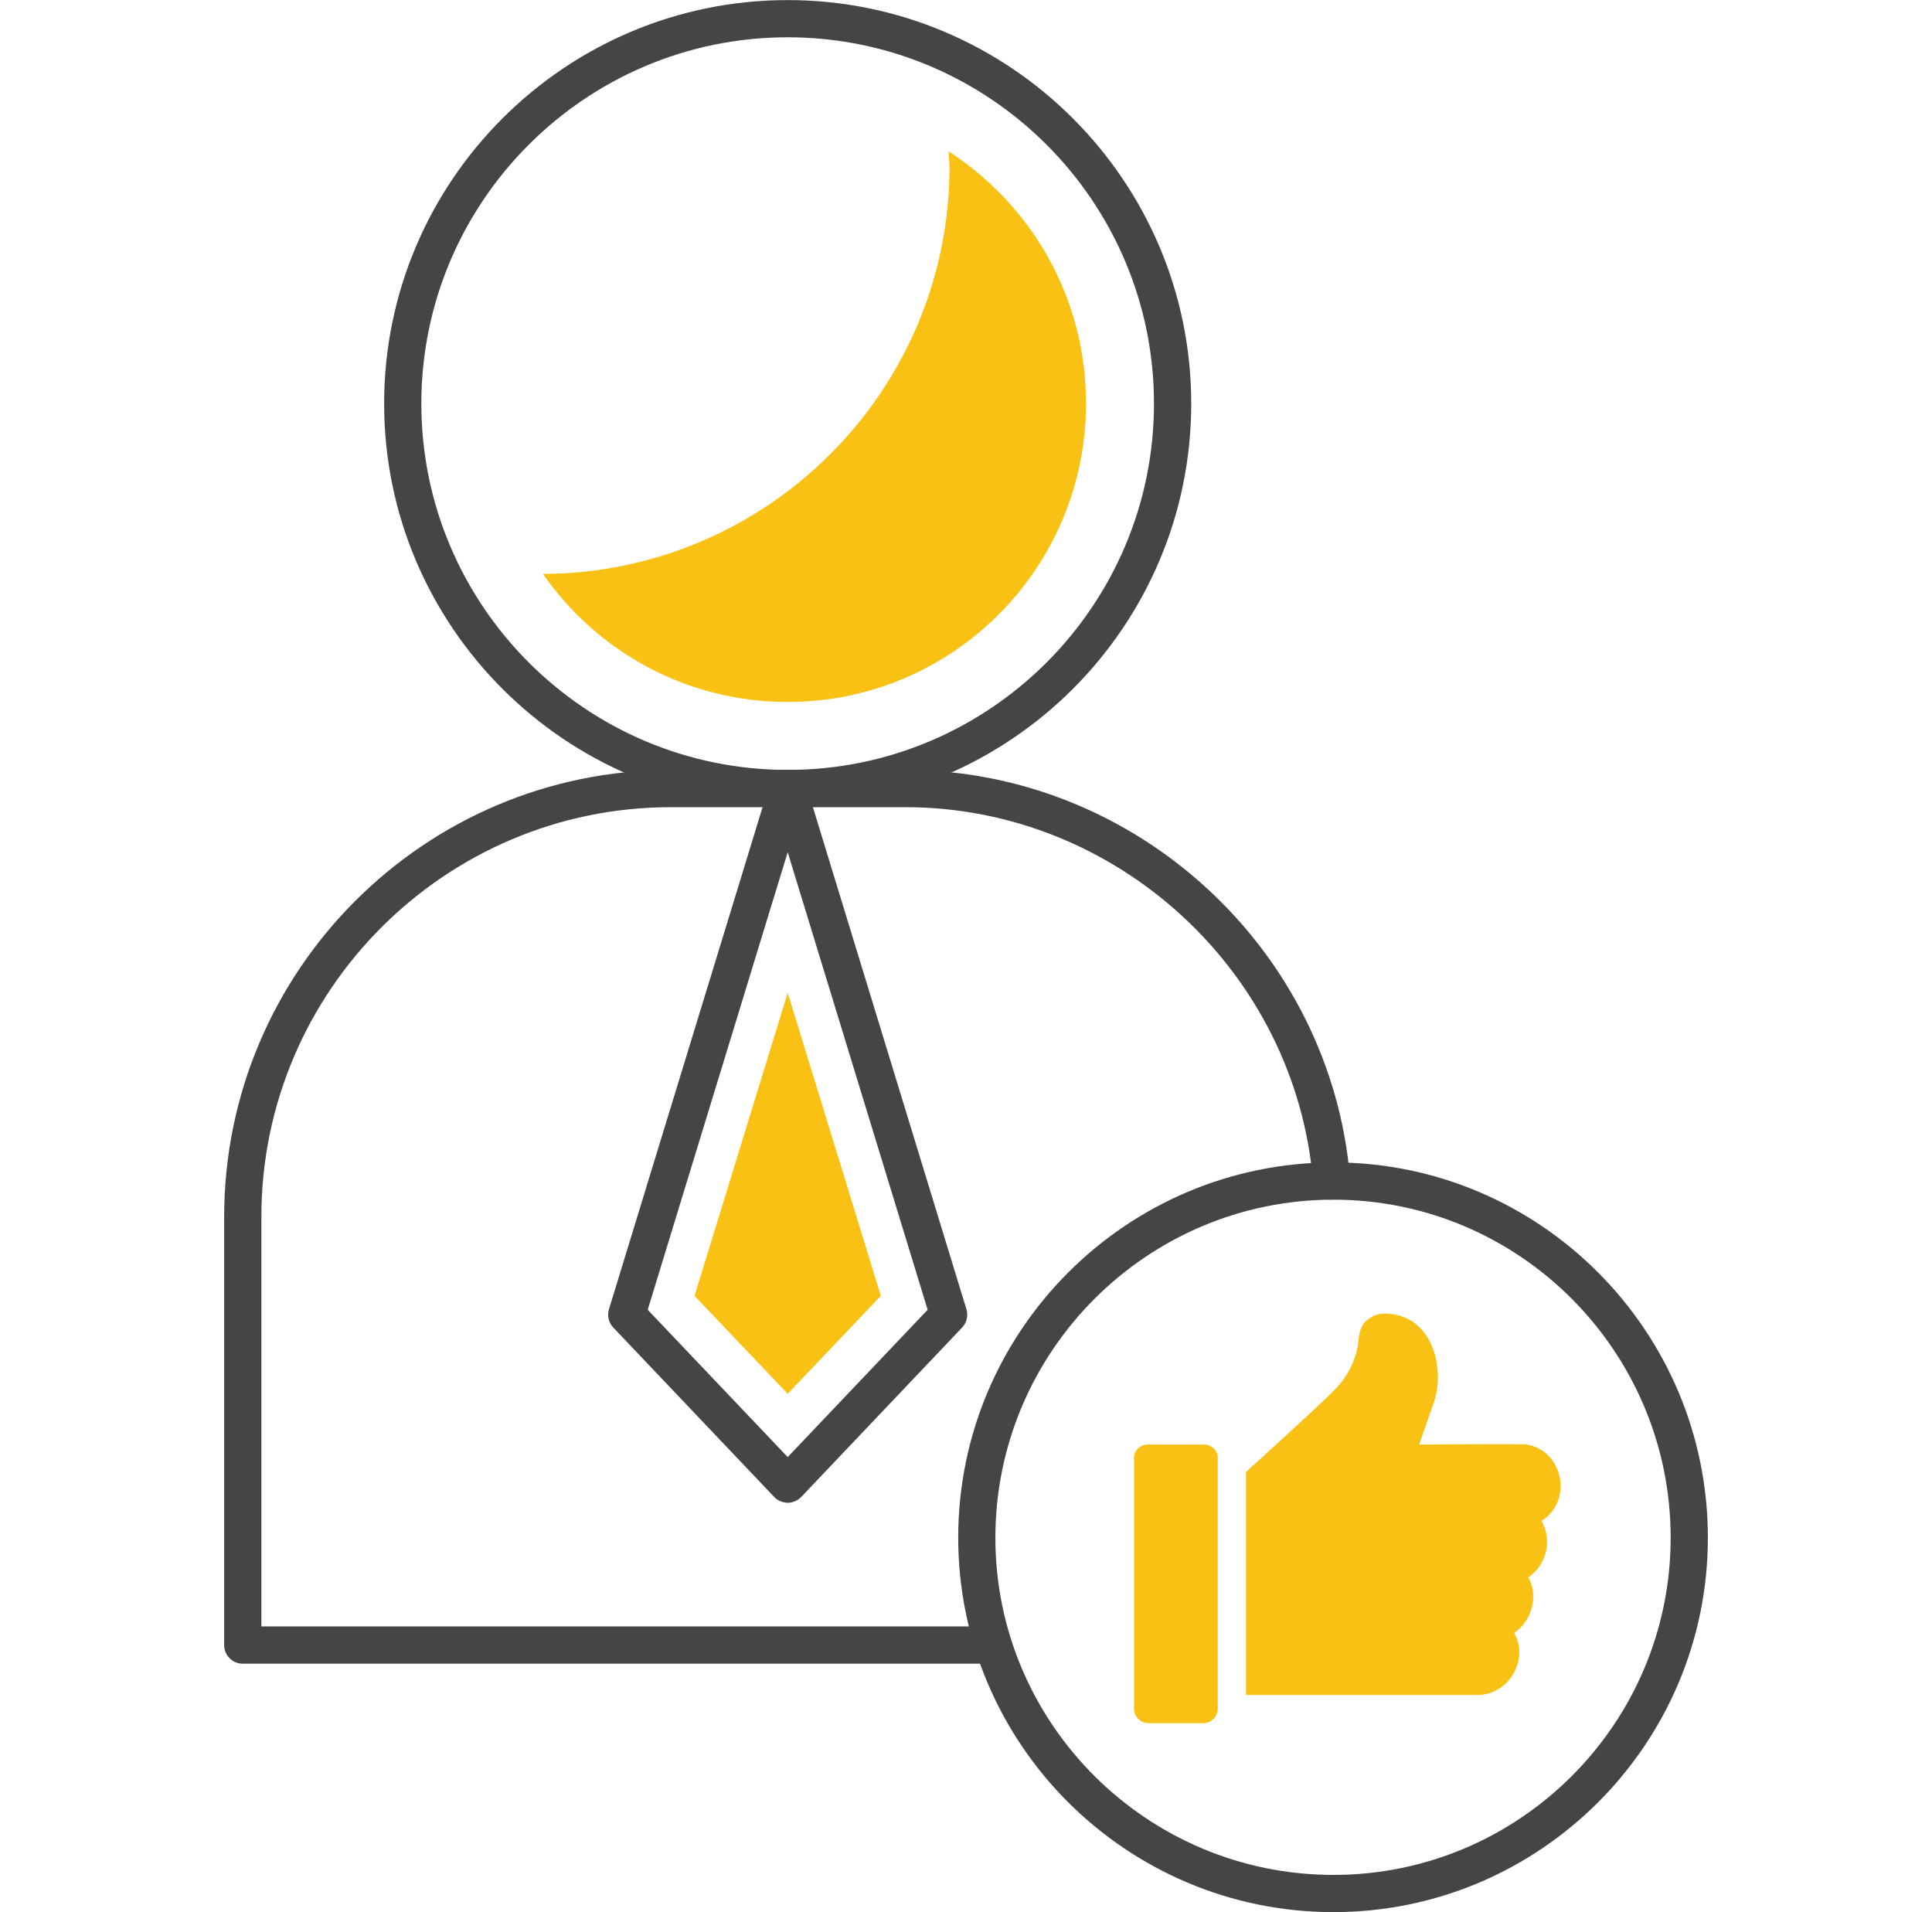
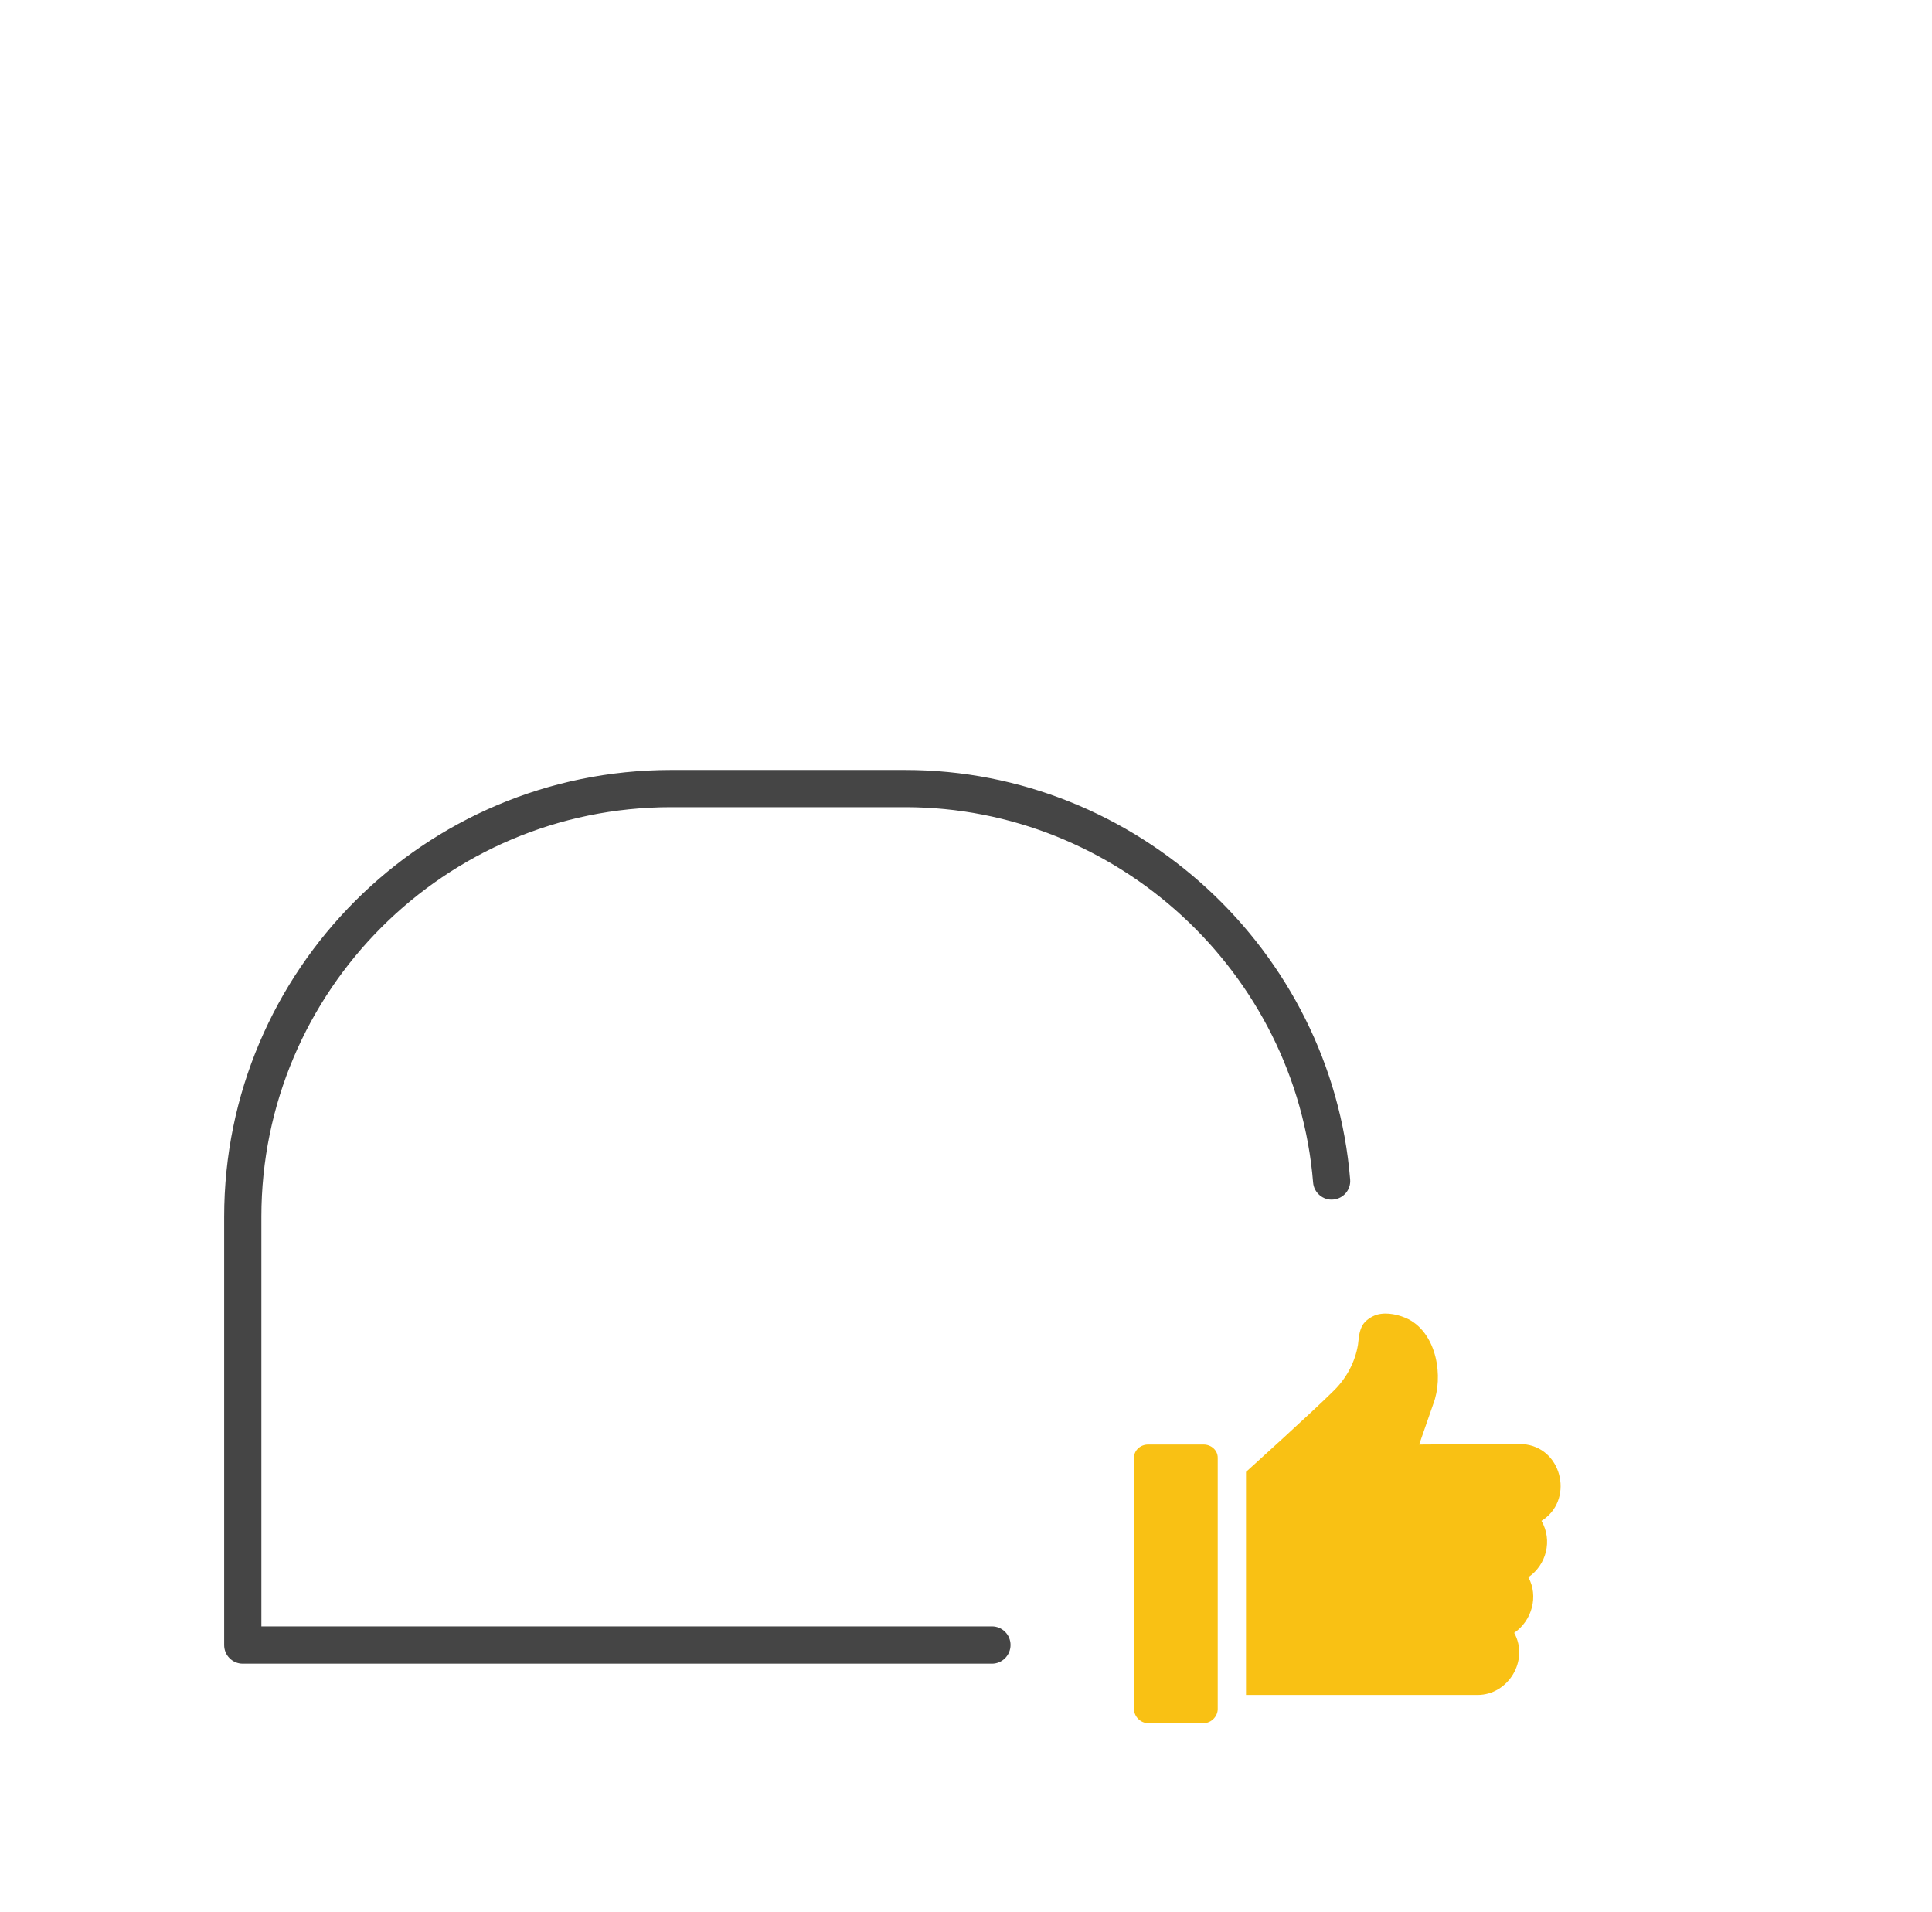
<svg xmlns="http://www.w3.org/2000/svg" version="1.1" id="Layer_1" x="0px" y="0px" width="46.523px" height="46.044px" viewBox="0 0 46.523 46.044" enable-background="new 0 0 46.523 46.044" xml:space="preserve">
  <g>
    <g>
-       <path fill="#454545" d="M18.968,19.437c-5.358,0-9.718-4.359-9.718-9.718s4.359-9.717,9.718-9.717    c5.357,0,9.717,4.358,9.717,9.717S24.325,19.437,18.968,19.437z M18.968,0.898c-4.864,0-8.822,3.956-8.822,8.82    s3.958,8.821,8.822,8.821c4.863,0,8.82-3.957,8.82-8.821S23.831,0.898,18.968,0.898z" />
-     </g>
+       </g>
    <g>
      <path fill="#454545" d="M23.886,40.06H5.846c-0.248,0-0.448-0.2-0.448-0.448V29.3c0-5.934,4.826-10.76,10.759-10.76H21.8    c5.556,0,10.262,4.332,10.712,9.862c0.021,0.246-0.163,0.462-0.41,0.482c-0.239,0.023-0.463-0.163-0.482-0.41    c-0.413-5.067-4.727-9.038-9.819-9.038h-5.644c-5.438,0-9.863,4.425-9.863,9.863v9.863h17.593c0.247,0,0.447,0.2,0.447,0.448    S24.133,40.06,23.886,40.06z" />
    </g>
    <g>
-       <path fill="#454545" d="M18.968,36.185c-0.123,0-0.24-0.051-0.325-0.14l-3.875-4.079c-0.111-0.117-0.151-0.285-0.104-0.44    l3.876-12.669c0.058-0.188,0.231-0.316,0.429-0.316l0,0c0.196,0,0.37,0.129,0.429,0.316l3.874,12.669    c0.047,0.155,0.007,0.323-0.104,0.44l-3.874,4.079C19.207,36.134,19.09,36.185,18.968,36.185z M15.597,31.538l3.371,3.547    l3.37-3.547l-3.37-11.018L15.597,31.538z" />
-     </g>
+       </g>
    <g>
-       <path fill="#454545" d="M32.11,46.042c-4.983,0-9.036-4.044-9.036-9.015c0-4.983,4.053-9.037,9.036-9.037    c4.971,0,9.016,4.054,9.016,9.037C41.126,41.998,37.081,46.042,32.11,46.042z M32.11,28.887c-4.488,0-8.141,3.652-8.141,8.141    c0,4.477,3.652,8.118,8.141,8.118c4.478,0,8.12-3.642,8.12-8.118C40.23,32.539,36.588,28.887,32.11,28.887z" />
-     </g>
+       </g>
    <g>
      <path fill-rule="evenodd" clip-rule="evenodd" fill="#F9C114" d="M28.984,34.783h-1.338c-0.182,0-0.339,0.137-0.339,0.317v6.052    c0,0.181,0.157,0.34,0.339,0.34h1.338c0.181,0,0.339-0.159,0.339-0.34v-6.052C29.323,34.92,29.165,34.783,28.984,34.783    L28.984,34.783z M36.757,34.783c-0.067-0.021-2.583,0-2.583,0l0.339-0.975c0.251-0.656,0.091-1.676-0.589-2.039    c-0.227-0.112-0.521-0.181-0.77-0.112c-0.136,0.045-0.272,0.136-0.341,0.248c-0.091,0.159-0.091,0.318-0.113,0.477    c-0.067,0.407-0.272,0.794-0.566,1.088c-0.521,0.521-2.13,1.972-2.13,1.972v5.371h5.574c0.748,0,1.247-0.839,0.884-1.495    c0.431-0.296,0.59-0.884,0.341-1.339c0.431-0.293,0.589-0.884,0.316-1.358C37.891,36.144,37.641,34.92,36.757,34.783    L36.757,34.783z" />
    </g>
    <g>
-       <polygon fill-rule="evenodd" clip-rule="evenodd" fill="#F9C114" points="16.724,31.203 18.968,23.906 21.21,31.203     18.968,33.561   " />
-     </g>
+       </g>
    <g>
-       <path fill-rule="evenodd" clip-rule="evenodd" fill="#F9C114" d="M18.968,16.903c-2.449,0-4.602-1.225-5.894-3.083    c5.394-0.022,9.791-4.396,9.791-9.813c0-0.113-0.023-0.227-0.023-0.363c1.994,1.292,3.309,3.514,3.309,6.074    C26.15,13.685,22.933,16.903,18.968,16.903L18.968,16.903z" />
-     </g>
+       </g>
  </g>
</svg>